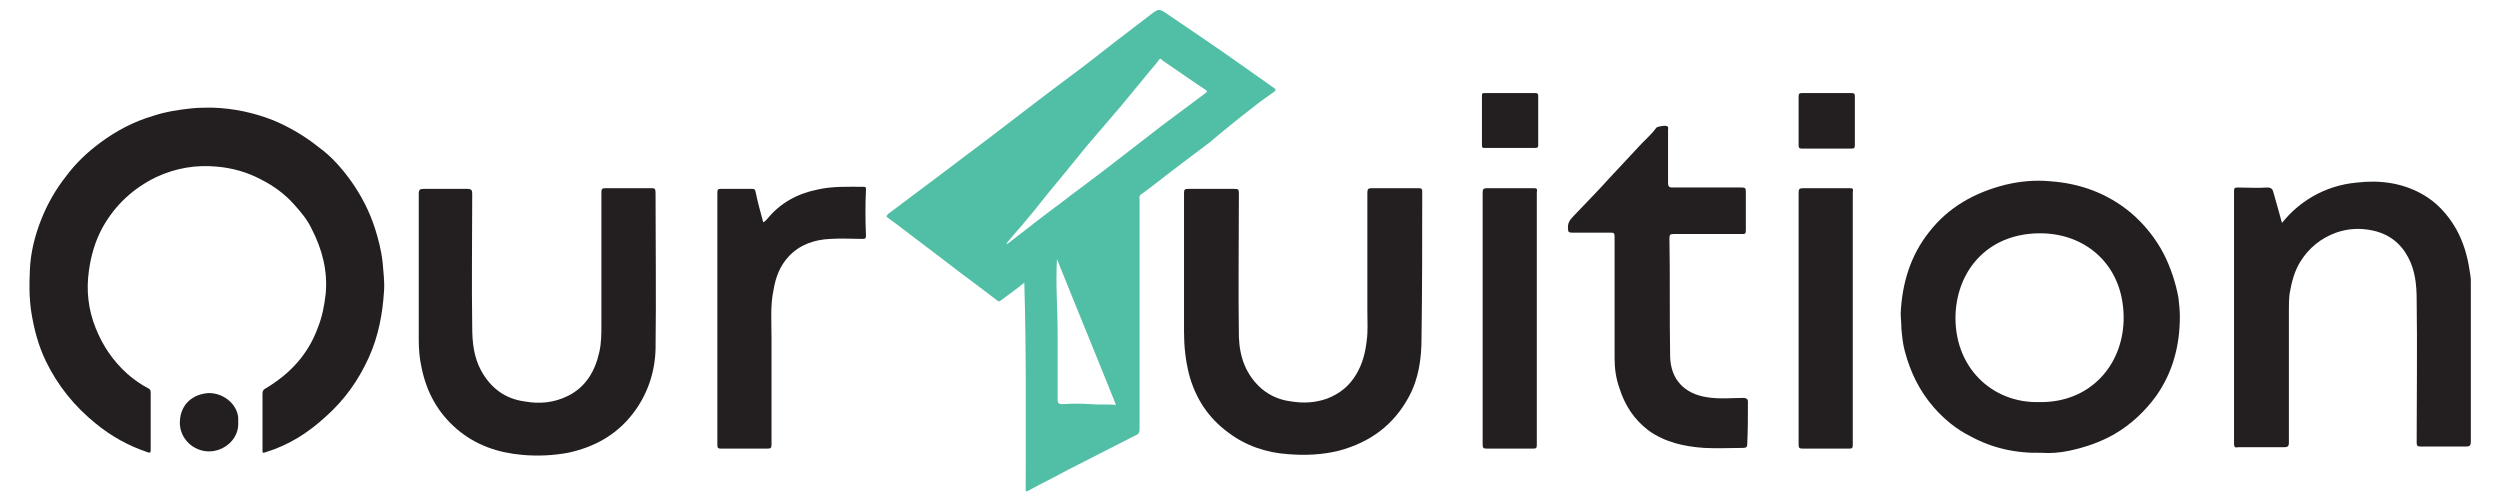
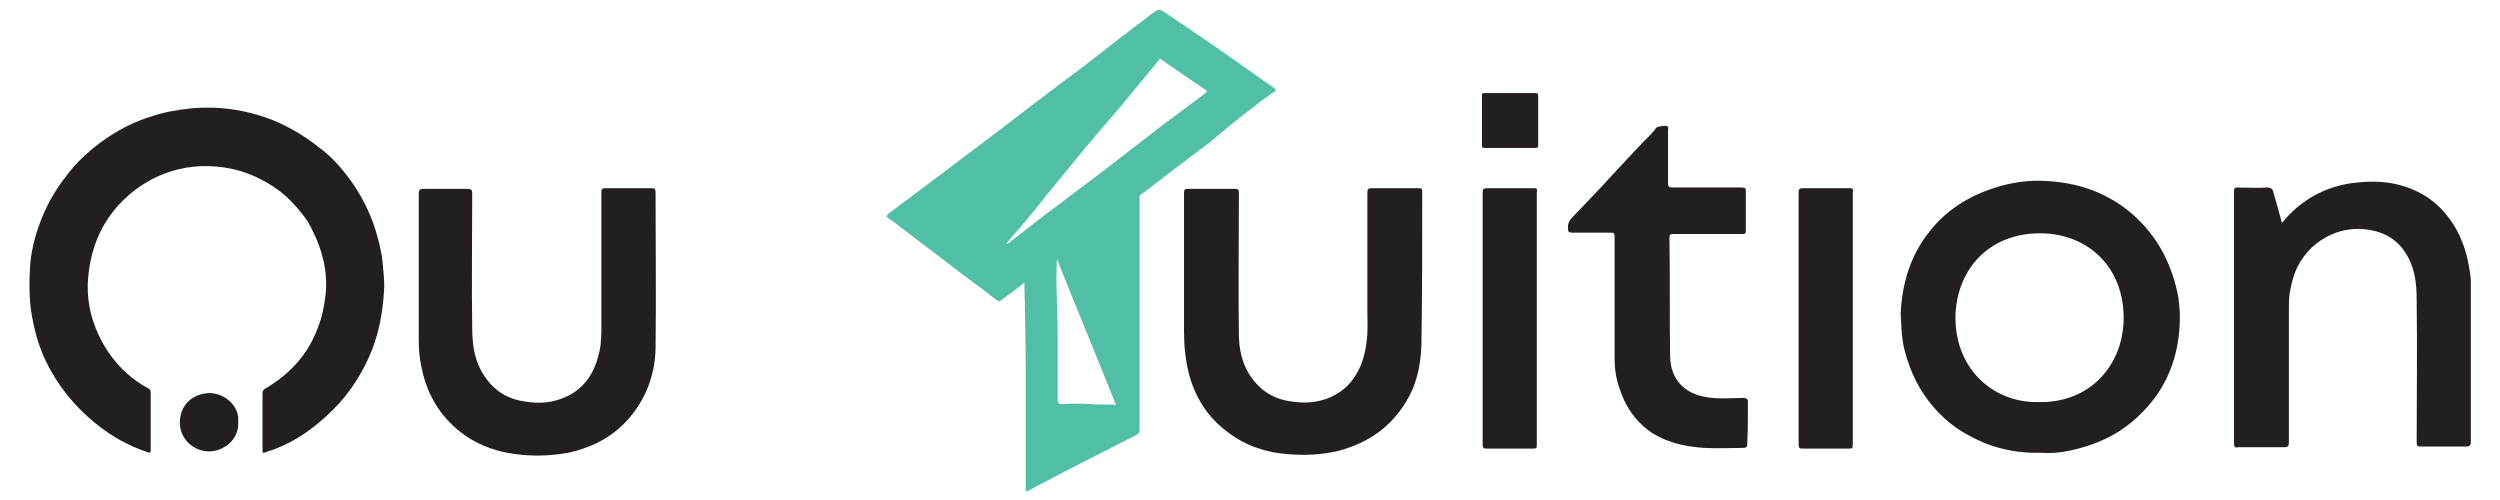
<svg xmlns="http://www.w3.org/2000/svg" id="Layer_1" x="0px" y="0px" viewBox="0 0 360 72" style="enable-background:new 0 0 360 72;" xml:space="preserve">
  <style type="text/css">	.st0{fill:#51BFA5;}	.st1{fill:#231F20;}</style>
  <g>
    <path class="st0" d="M180.5,15.4c1-0.8,2-1.5,3-2.2c0.2-0.2,0.3-0.3,0-0.5c-1.7-1.2-3.4-2.4-5.1-3.6c-3.4-2.4-6.8-4.7-10.2-7  c-1.3-0.9-1.3-0.9-2.5,0c-1.7,1.3-3.4,2.6-5.1,3.9c-2.2,1.7-4.3,3.4-6.5,5c-1.7,1.3-3.5,2.6-5.3,4c-2.1,1.6-4.3,3.3-6.4,4.9  c-2.1,1.6-4.3,3.2-6.5,4.9c-2.7,2-5.3,4-8,6c-0.3,0.3-0.3,0.4,0,0.6c0.4,0.3,0.7,0.5,1.1,0.8c2.5,1.9,5,3.8,7.5,5.7  c2.3,1.8,4.7,3.5,7,5.3c0.3,0.2,0.4,0.3,0.7,0c1.1-0.8,2.2-1.6,3.3-2.5c0.3,10,0.2,20,0.2,30c0.1,0.1,0.2,0,0.3,0  c1.8-1,3.7-1.9,5.5-2.9c3.3-1.7,6.7-3.4,10-5.1c0.5-0.2,0.6-0.5,0.6-0.9c0-6.8,0-13.7,0-20.5c0-4.2,0-8.3,0-12.5  c0-0.3-0.1-0.6,0.2-0.8c1.4-1,2.8-2.1,4.2-3.2c1.9-1.4,3.8-2.9,5.7-4.3C176.2,18.8,178.3,17.1,180.5,15.4z M157.1,58.2  c-1.4-0.1-2.7-0.1-4.1,0c-0.5,0-0.7-0.1-0.7-0.6c0-3.2,0-6.3,0-9.5c0-3.6-0.3-7.1-0.1-10.8c2.8,7,5.7,14,8.5,21  C159.5,58.2,158.3,58.3,157.1,58.2z M173.6,13.4c-2.1,1.6-4.2,3.1-6.3,4.7c-2.5,1.9-5,3.9-7.5,5.8c-2.3,1.8-4.7,3.5-7,5.3  c-2.6,1.9-5.1,3.9-7.7,5.9c0,0-0.1,0-0.2,0c0.8-1,1.5-1.8,2.3-2.7c1.2-1.4,2.4-2.9,3.5-4.3c0.9-1.1,1.9-2.3,2.8-3.4  c1.4-1.7,2.8-3.5,4.3-5.2c1.2-1.4,2.4-2.8,3.6-4.2c1.4-1.7,2.8-3.4,4.2-5.1c0.4-0.5,0.9-1,1.3-1.6c0.2-0.3,0.4,0,0.5,0.1  c1.6,1.1,3.2,2.2,4.8,3.3c0.5,0.3,1,0.7,1.5,1C173.9,13.2,173.7,13.3,173.6,13.4z" />
    <path class="st1" d="M54,32.9c-0.8-2.5-2-4.8-3.5-6.9c-1.3-1.8-2.8-3.5-4.6-4.8c-2-1.6-4.2-2.9-6.6-3.9c-2.8-1.1-5.7-1.7-8.7-1.8  c-1,0-2,0-3,0.1c-1.9,0.2-3.8,0.5-5.6,1.1c-2.7,0.8-5.2,2.1-7.5,3.8c-1.9,1.4-3.6,3-5,4.9c-1.5,1.9-2.7,4-3.6,6.3  c-0.9,2.3-1.5,4.7-1.6,7.2c-0.1,2-0.1,4,0.2,6c0.4,2.5,1,4.8,2.1,7.1c1.7,3.5,4.1,6.5,7.2,9c2.2,1.8,4.7,3.2,7.4,4.1  c0.5,0.2,0.5,0,0.5-0.4c0-2.7,0-5.5,0-8.2c0-0.3-0.1-0.5-0.4-0.6c-1.1-0.6-2.1-1.3-3-2.1c-2-1.8-3.5-4-4.5-6.5  c-1.1-2.7-1.4-5.5-1-8.3c0.3-2.2,0.9-4.3,2-6.3c1.8-3.2,4.4-5.6,7.7-7.2c2.8-1.3,5.7-1.8,8.8-1.5c2.2,0.2,4.3,0.8,6.2,1.8  c1.8,0.9,3.5,2.1,4.9,3.7c1,1.1,1.9,2.2,2.5,3.5c1.5,2.9,2.3,6,2,9.3c-0.2,1.7-0.5,3.3-1.1,4.8c-1.4,3.9-4,6.7-7.5,8.8  c-0.4,0.2-0.5,0.4-0.5,0.8c0,1.3,0,2.7,0,4c0,1.4,0,2.7,0,4.1c0,0.4,0,0.5,0.5,0.3c3.3-1,6.1-2.8,8.6-5.1c2.7-2.4,4.7-5.2,6.2-8.5  c1.4-3.1,2-6.3,2.2-9.6c0.1-1.4-0.1-2.7-0.2-4.1C54.9,36,54.5,34.5,54,32.9z" />
    <path class="st1" d="M311.6,36.6c-1.2-2.3-2.8-4.3-4.8-6c-3.4-2.8-7.3-4.2-11.6-4.5c-2.2-0.2-4.3,0-6.4,0.5  c-4.4,1.1-8.2,3.2-11,6.8c-2.7,3.4-3.9,7.4-4.1,11.7c0,0.7,0.1,1.4,0.1,2.2c0.1,1.1,0.2,2.2,0.5,3.3c0.8,3,2.1,5.7,4.2,8.1  c1.5,1.7,3.2,3.1,5.2,4.1c3.1,1.7,6.5,2.5,10.3,2.4c1.2,0.1,2.6,0,4-0.3c2.3-0.5,4.4-1.2,6.5-2.4c2.4-1.4,4.4-3.3,6-5.5  c2.4-3.4,3.4-7.3,3.4-11.4c0-0.9-0.1-1.8-0.2-2.7C313.3,40.7,312.6,38.6,311.6,36.6z M293.7,57.9c-6.9,0.2-12.4-5.1-12.1-12.7  c0.3-6.5,4.9-11.8,12.6-11.6c6.6,0.2,11.8,5,11.6,12.6C305.6,52.7,300.9,58,293.7,57.9z" />
    <path class="st1" d="M355.6,38.8c-0.3-2-0.9-4-1.9-5.8c-1.2-2.1-2.8-3.9-5-5.1c-2.9-1.6-6.1-2-9.4-1.6c-2.2,0.2-4.4,0.9-6.3,2  c-1.7,1-3.1,2.2-4.4,3.8c-0.4-1.5-0.8-2.9-1.2-4.3c-0.1-0.5-0.3-0.8-0.9-0.8c-1.4,0.1-2.8,0-4.3,0c-0.4,0-0.5,0.1-0.5,0.5  c0,12.1,0,24.3,0,36.4c0,0.5,0.2,0.6,0.6,0.5c2.2,0,4.4,0,6.6,0c0.5,0,0.7-0.1,0.7-0.7c0-6.3,0-12.7,0-19c0-0.8,0-1.6,0.1-2.4  c0.3-1.7,0.7-3.3,1.6-4.7c1.2-1.9,2.9-3.3,5.1-4.1c1.7-0.6,3.5-0.7,5.3-0.3c2.3,0.5,4,1.8,5.1,3.9c1,1.9,1.2,4,1.2,6.1  c0.1,6.8,0,13.7,0,20.5c0,0.5,0.1,0.6,0.6,0.6c2.2,0,4.3,0,6.5,0c0.5,0,0.7-0.1,0.7-0.7c0-7.7,0-15.5,0-23.2  C355.8,40,355.7,39.4,355.6,38.8z" />
    <path class="st1" d="M204.8,27.6c0-0.4-0.1-0.5-0.5-0.5c-2.2,0-4.4,0-6.7,0c-0.6,0-0.7,0.1-0.7,0.7c0,5.7,0,11.4,0,17.1  c0,1.4,0.1,2.8-0.1,4.2c-0.2,1.7-0.6,3.3-1.5,4.8c-1,1.7-2.4,2.8-4.2,3.5c-1.7,0.6-3.4,0.7-5.2,0.4c-1.6-0.2-3-0.8-4.2-1.8  c-2.3-2-3.2-4.6-3.3-7.5c-0.1-6.9,0-13.8,0-20.7c0-0.5-0.1-0.6-0.6-0.6c-2.2,0-4.4,0-6.7,0c-0.5,0-0.6,0.1-0.6,0.6  c0,3.6,0,7.2,0,10.8c0,3.1,0,6.2,0,9.2c0,2,0.2,4,0.7,6c0.9,3.5,2.8,6.4,5.7,8.5c2.5,1.9,5.5,2.9,8.6,3.1c2.4,0.2,4.9,0.1,7.3-0.5  c4.5-1.2,7.9-3.7,10.1-7.8c1.4-2.6,1.8-5.5,1.8-8.4C204.8,41.6,204.8,34.6,204.8,27.6z" />
    <path class="st1" d="M93.9,27.1c-2.2,0-4.5,0-6.7,0c-0.5,0-0.6,0.1-0.6,0.6c0,6.4,0,12.7,0,19.1c0,1.3,0,2.6-0.3,3.9  c-0.6,2.7-1.9,5-4.5,6.3c-2,1-4.1,1.2-6.3,0.8c-2.8-0.4-4.8-1.9-6.2-4.4c-1.1-2-1.3-4.2-1.3-6.3c-0.1-6.4,0-12.8,0-19.2  c0-0.5-0.1-0.7-0.7-0.7c-2.1,0-4.2,0-6.3,0c-0.5,0-0.7,0.1-0.7,0.7c0,3.7,0,7.4,0,11.2c0,3.3,0,6.6,0,9.8c0,1.4,0.1,2.7,0.4,4  c0.7,3.5,2.3,6.5,5.1,8.9c2.7,2.3,5.9,3.4,9.4,3.7c2.2,0.2,4.4,0.1,6.6-0.3c3.7-0.8,6.9-2.5,9.3-5.6c2.1-2.7,3.2-5.9,3.3-9.3  c0.1-7.5,0-15,0-22.5C94.4,27.2,94.3,27.1,93.9,27.1z" />
    <path class="st1" d="M251.7,57.9c0-0.4-0.1-0.5-0.5-0.6c-1.8,0-3.6,0.2-5.4-0.1c-3.3-0.5-5.2-2.6-5.3-5.8c-0.1-5.7,0-11.4-0.1-17.1  c0-0.5,0.1-0.6,0.6-0.6c3.3,0,6.6,0,9.8,0c0.5,0,0.6,0,0.6-0.6c0-1.8,0-3.7,0-5.5c0-0.5-0.1-0.6-0.6-0.6c-3.3,0-6.7,0-10,0  c-0.5,0-0.6-0.2-0.6-0.7c0-2.5,0-5,0-7.6c0-0.2,0.1-0.4-0.1-0.5c-0.2-0.2-1.4,0-1.6,0.2c-0.7,1-1.7,1.8-2.5,2.7  c-1.4,1.5-2.8,3-4.2,4.5c-1.7,1.9-3.5,3.7-5.2,5.5c-0.6,0.6-0.9,1.1-0.8,1.9c0,0.4,0.1,0.5,0.6,0.5c1.9,0,3.7,0,5.6,0  c0.4,0,0.5,0.1,0.5,0.6c0,3,0,6,0,9c0,2.8,0,5.7,0,8.5c0,1.5,0.2,2.9,0.7,4.3c0.8,2.5,2.1,4.5,4.2,6.1c2.4,1.7,5.1,2.3,8,2.5  c1.9,0.1,3.7,0,5.6,0c0.4,0,0.6-0.1,0.6-0.5C251.7,62,251.7,60,251.7,57.9z" />
-     <path class="st1" d="M124.7,27.3c0-0.3,0-0.4-0.4-0.4c-2.2,0-4.4-0.1-6.6,0.4c-2.9,0.6-5.3,1.9-7.2,4.2c-0.2,0.2-0.3,0.4-0.6,0.5  c-0.4-1.5-0.8-2.9-1.1-4.4c-0.1-0.4-0.2-0.4-0.5-0.4c-1.5,0-3,0-4.5,0c-0.4,0-0.5,0.1-0.5,0.5c0,12.1,0,24.3,0,36.4  c0,0.4,0.1,0.5,0.5,0.5c2.2,0,4.5,0,6.7,0c0.5,0,0.6-0.1,0.6-0.6c0-5.1,0-10.2,0-15.3c0-2.3-0.2-4.7,0.3-7c0.3-1.8,0.9-3.4,2.2-4.8  c1.6-1.7,3.7-2.4,6-2.5c1.5-0.1,3.1,0,4.6,0c0.3,0,0.5,0,0.5-0.5C124.6,31.6,124.6,29.4,124.7,27.3z" />
    <path class="st1" d="M220.9,27.1c-2.2,0-4.4,0-6.7,0c-0.6,0-0.7,0.1-0.7,0.7c0,6,0,12,0,18.1c0,6,0,12.1,0,18.1  c0,0.5,0.1,0.6,0.6,0.6c2.2,0,4.5,0,6.7,0c0.4,0,0.5-0.1,0.5-0.5c0-12.1,0-24.3,0-36.4C221.4,27.2,221.3,27.1,220.9,27.1z" />
    <path class="st1" d="M266.4,27.1c-2.2,0-4.4,0-6.7,0c-0.6,0-0.7,0.1-0.7,0.7c0,6,0,12,0,18.1c0,6,0,12.1,0,18.1  c0,0.5,0.1,0.6,0.6,0.6c2.2,0,4.5,0,6.7,0c0.4,0,0.5-0.1,0.5-0.5c0-12.1,0-24.3,0-36.4C266.9,27.2,266.8,27.1,266.4,27.1z" />
    <path class="st1" d="M221.1,13.4c-2.4,0-4.8,0-7.3,0c-0.4,0-0.4,0.1-0.4,0.4c0,2.4,0,4.7,0,7.1c0,0.4,0.1,0.4,0.4,0.4  c1.2,0,2.4,0,3.6,0c1.2,0,2.4,0,3.6,0c0.3,0,0.5,0,0.5-0.4c0-2.4,0-4.7,0-7.1C221.5,13.5,221.4,13.4,221.1,13.4z" />
-     <path class="st1" d="M266.6,13.4c-1.2,0-2.3,0-3.5,0c-1.2,0-2.4,0-3.6,0c-0.4,0-0.5,0.1-0.5,0.5c0,2.3,0,4.7,0,7  c0,0.4,0.1,0.5,0.5,0.5c2.4,0,4.7,0,7.1,0c0.4,0,0.5-0.1,0.5-0.5c0-2.3,0-4.7,0-7C267.1,13.5,267,13.4,266.6,13.4z" />
    <path class="st1" d="M30.1,56.6c-2.2,0.1-4.1,1.5-4.2,4.1c-0.1,2.4,1.9,4.3,4.2,4.3c2.2,0,4.4-1.8,4.2-4.3  C34.5,58.5,32.4,56.6,30.1,56.6z" />
  </g>
</svg>